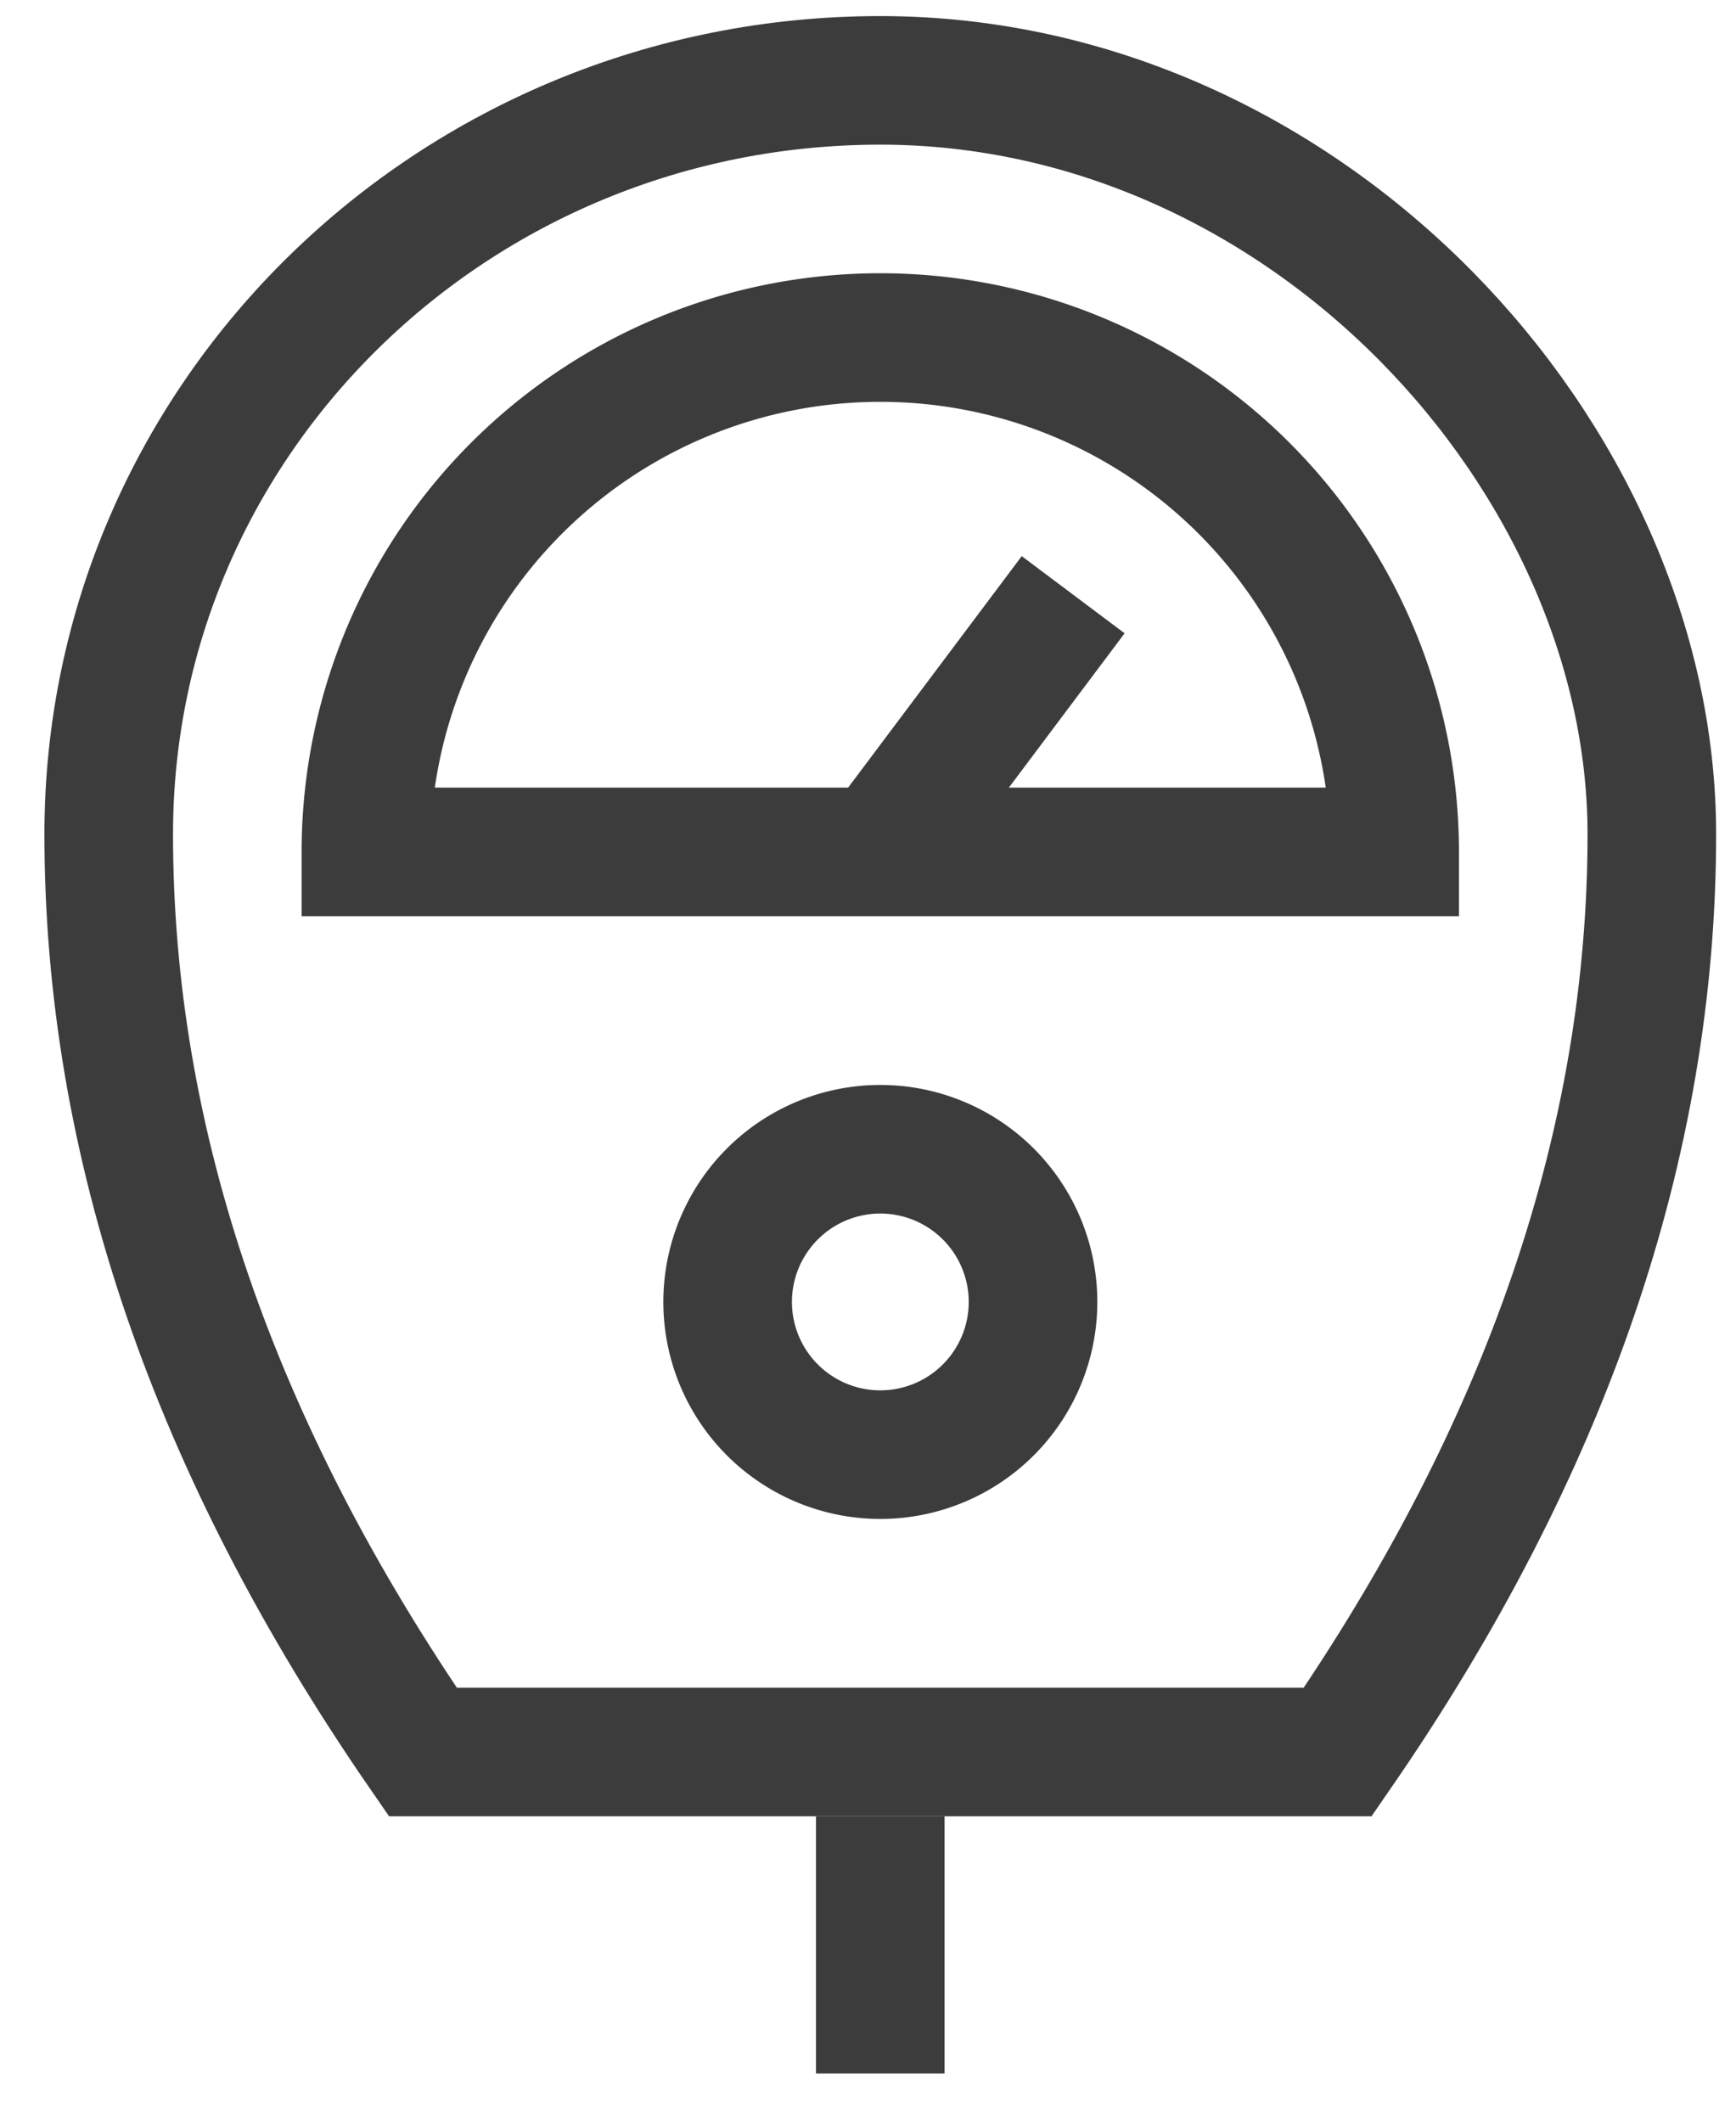
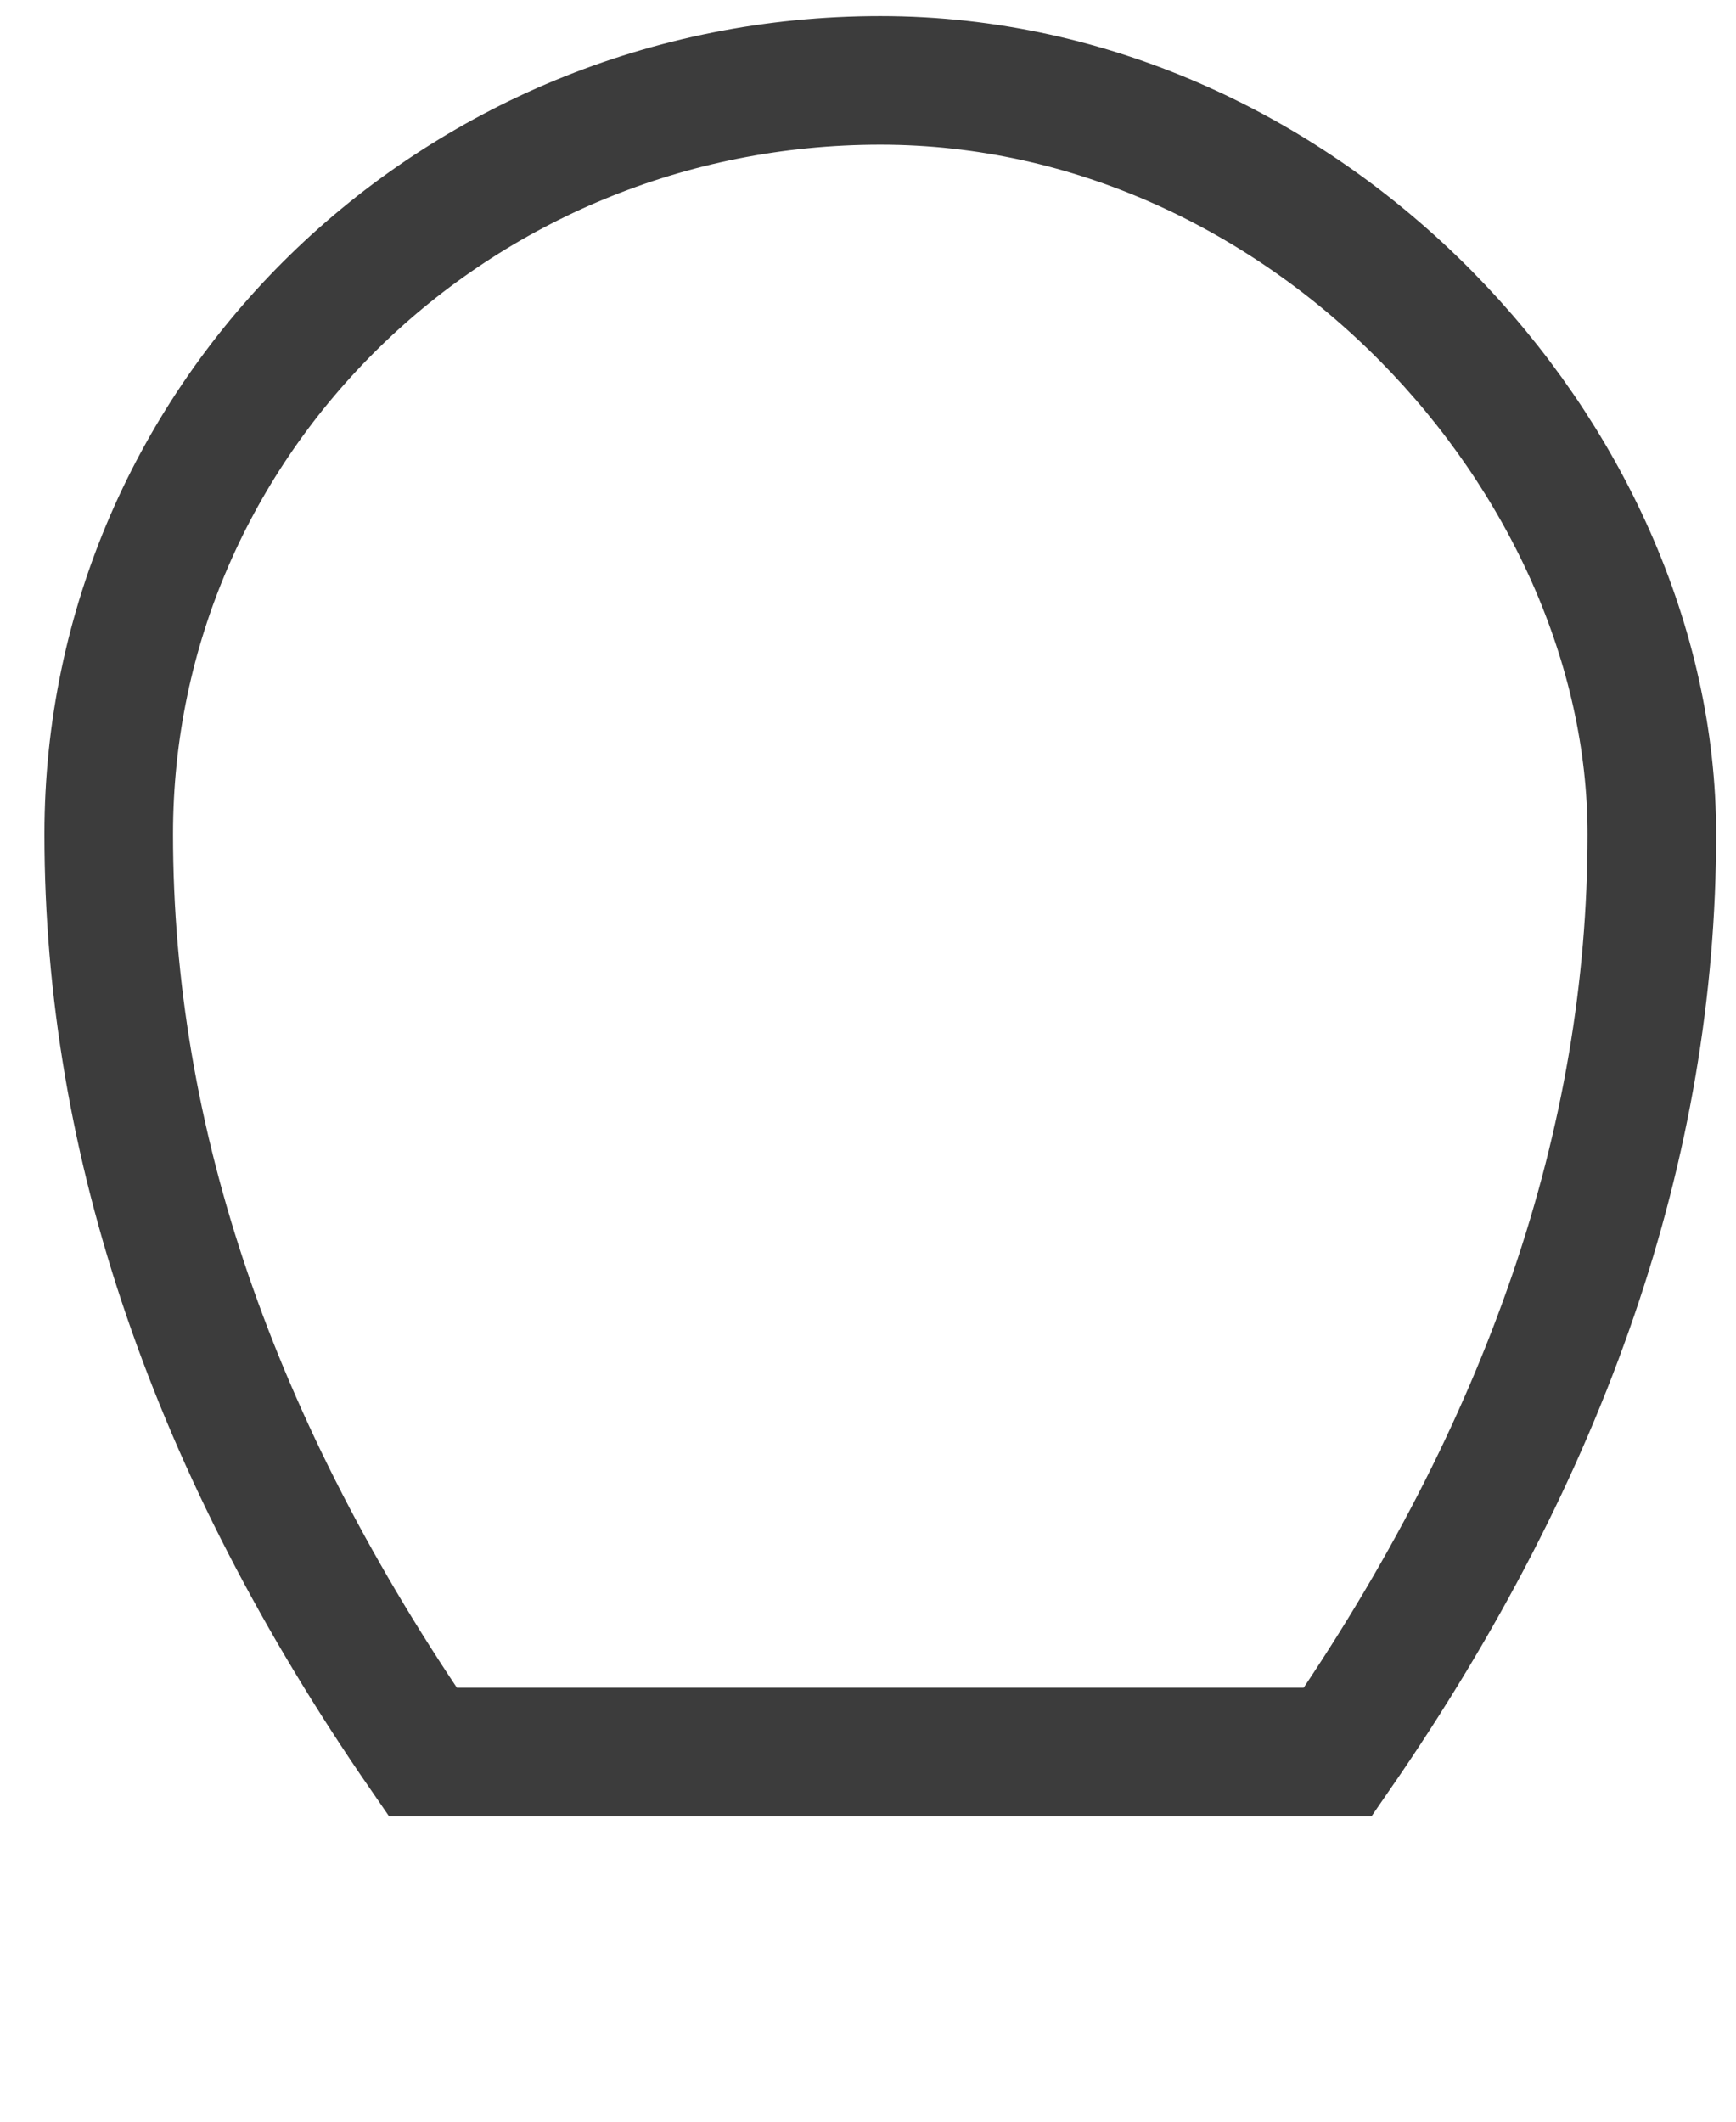
<svg xmlns="http://www.w3.org/2000/svg" width="27" height="33" fill="none">
-   <path d="M13.691 1.25c6.627 0 12 5.862 12 11.724 0 4.796-1.628 9.555-4.885 14.276H6.576c-3.257-4.721-4.885-9.48-4.885-14.276 0-6.475 5.373-11.724 12-11.724z" stroke="#3C3C3C" stroke-width="2" />
-   <path d="M13.691 17.875a2.375 2.375 0 11.001 4.75 2.375 2.375 0 010-4.75zm8-4.625a8 8 0 00-16 0h16z" stroke="#3C3C3C" stroke-width="2" />
-   <path d="M13.691 13.25l3-4" stroke="#3C3C3C" stroke-width="2" stroke-linejoin="round" />
-   <path d="M13.691 28.25v4" stroke="#3C3C3C" stroke-width="2" />
+   <path d="M13.691 1.25c6.627 0 12 5.862 12 11.724 0 4.796-1.628 9.555-4.885 14.276H6.576c-3.257-4.721-4.885-9.48-4.885-14.276 0-6.475 5.373-11.724 12-11.724" stroke="#3C3C3C" stroke-width="2" />
</svg>